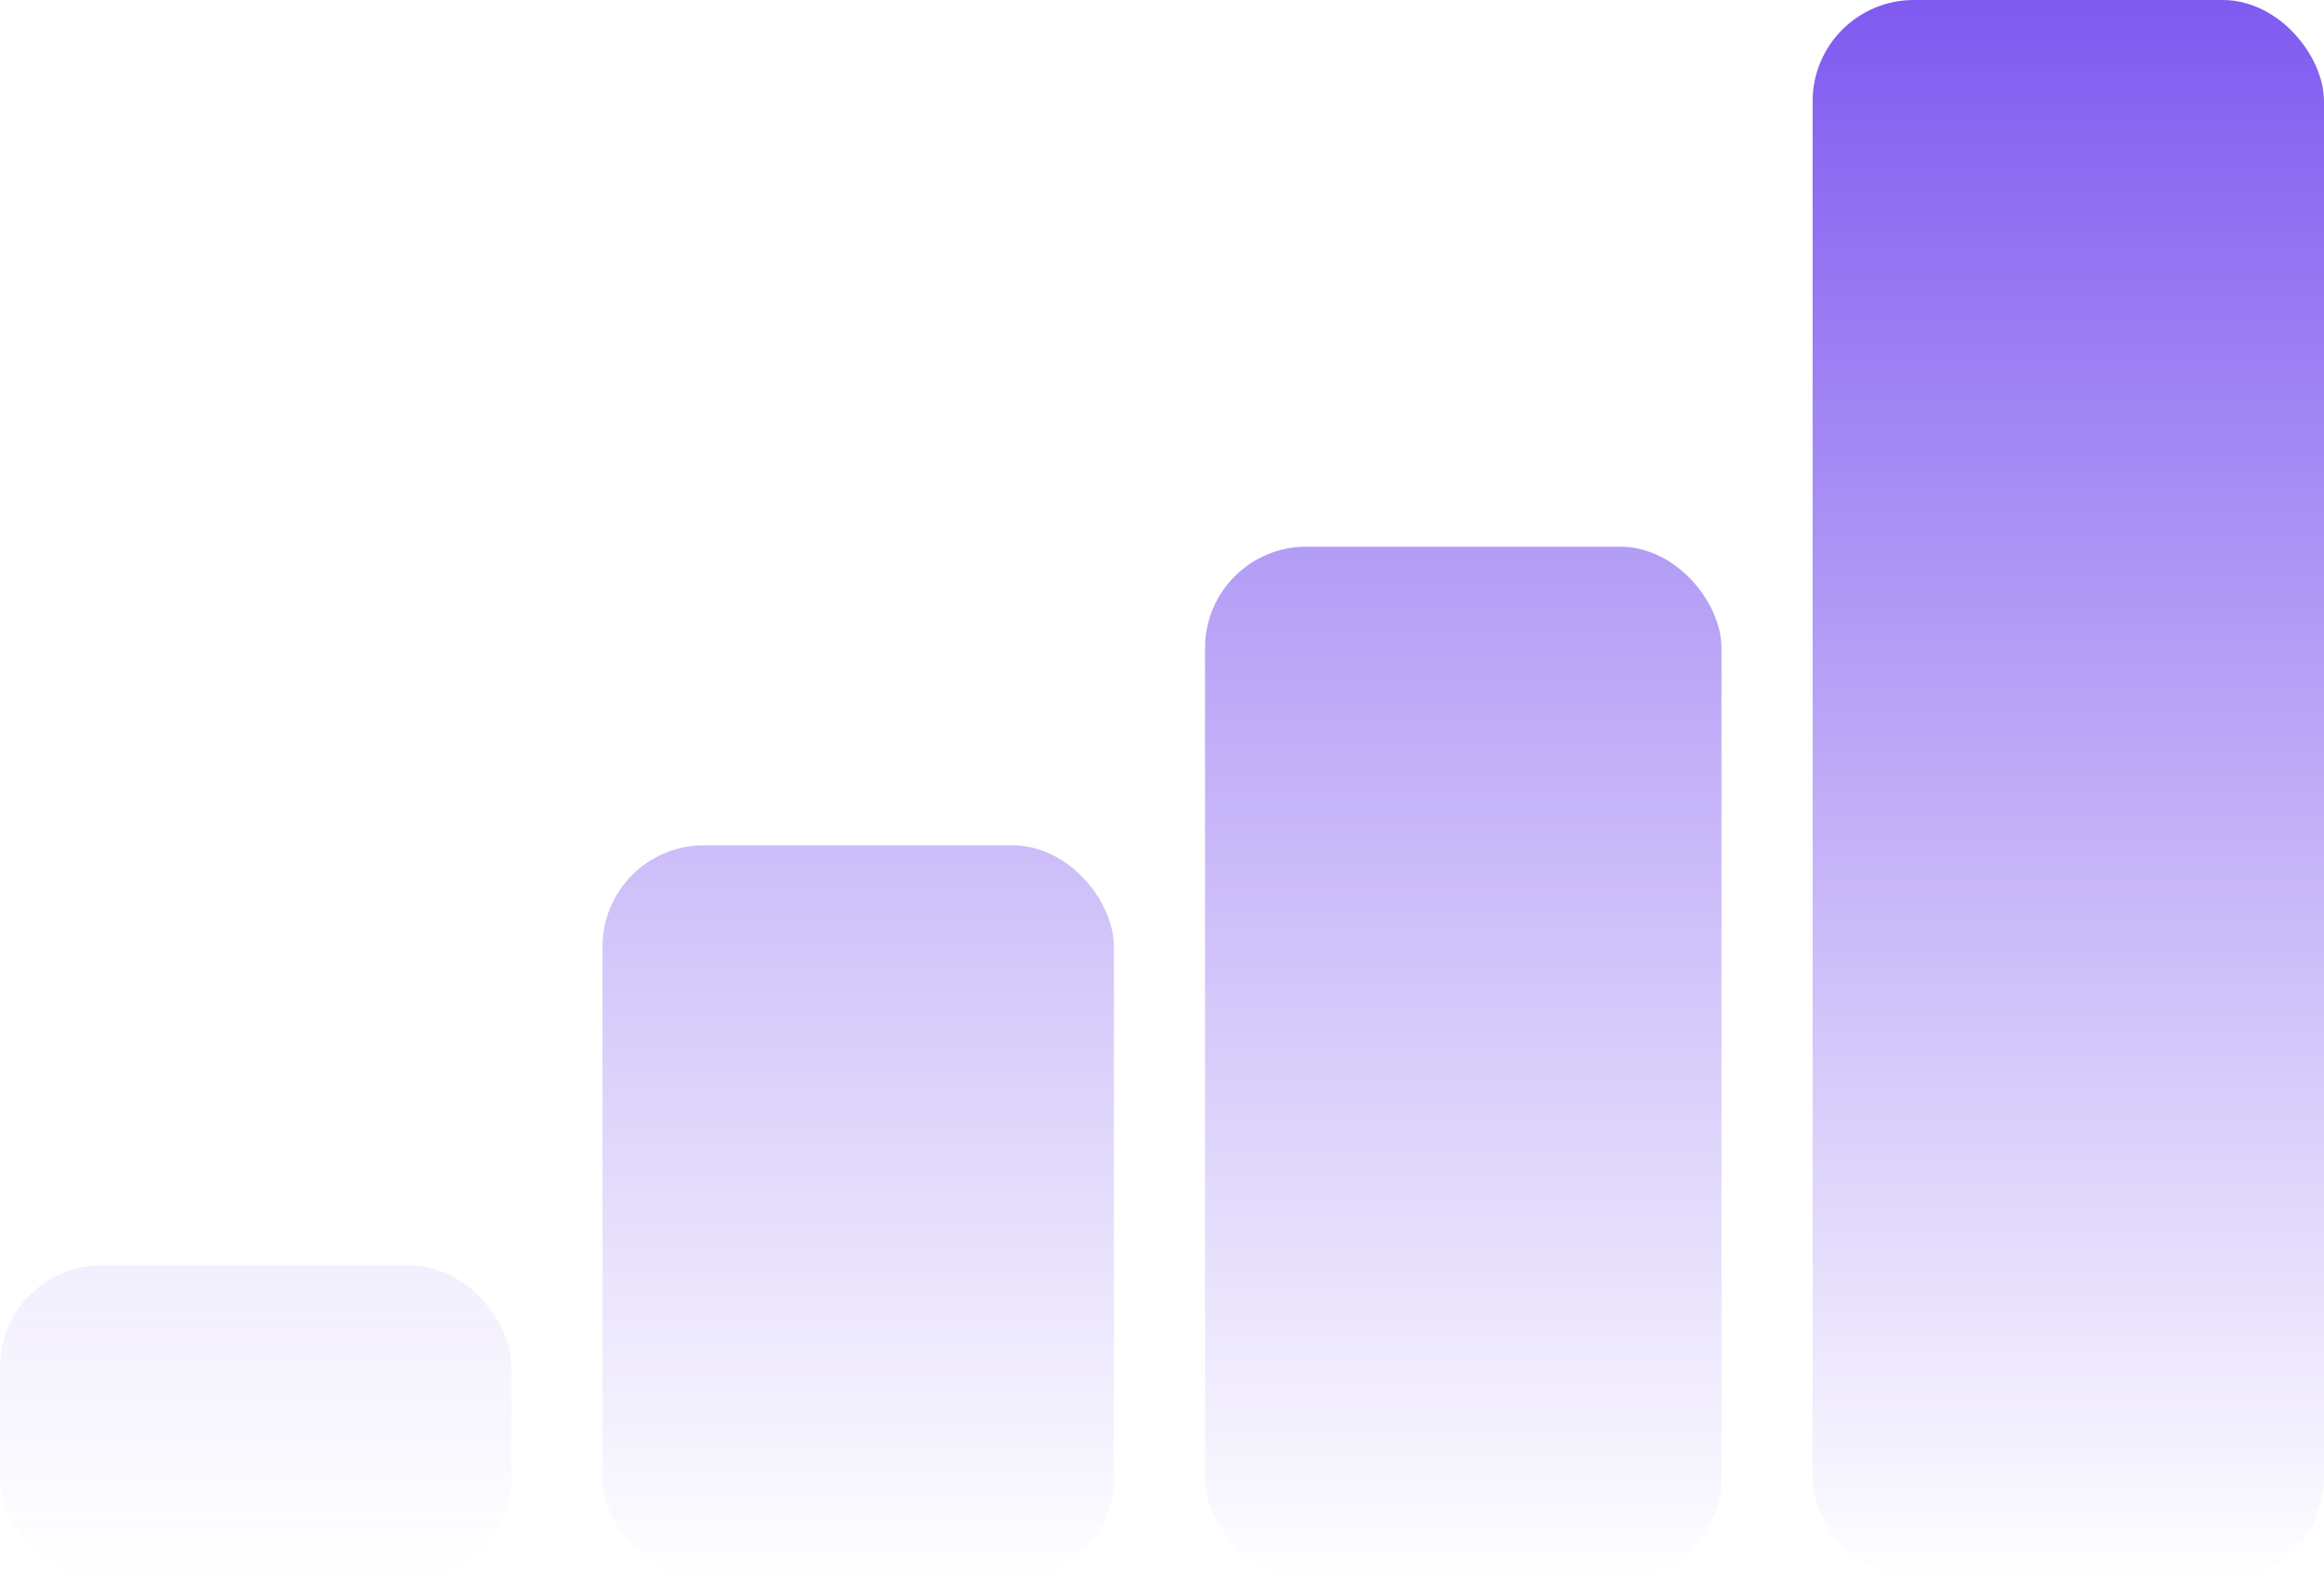
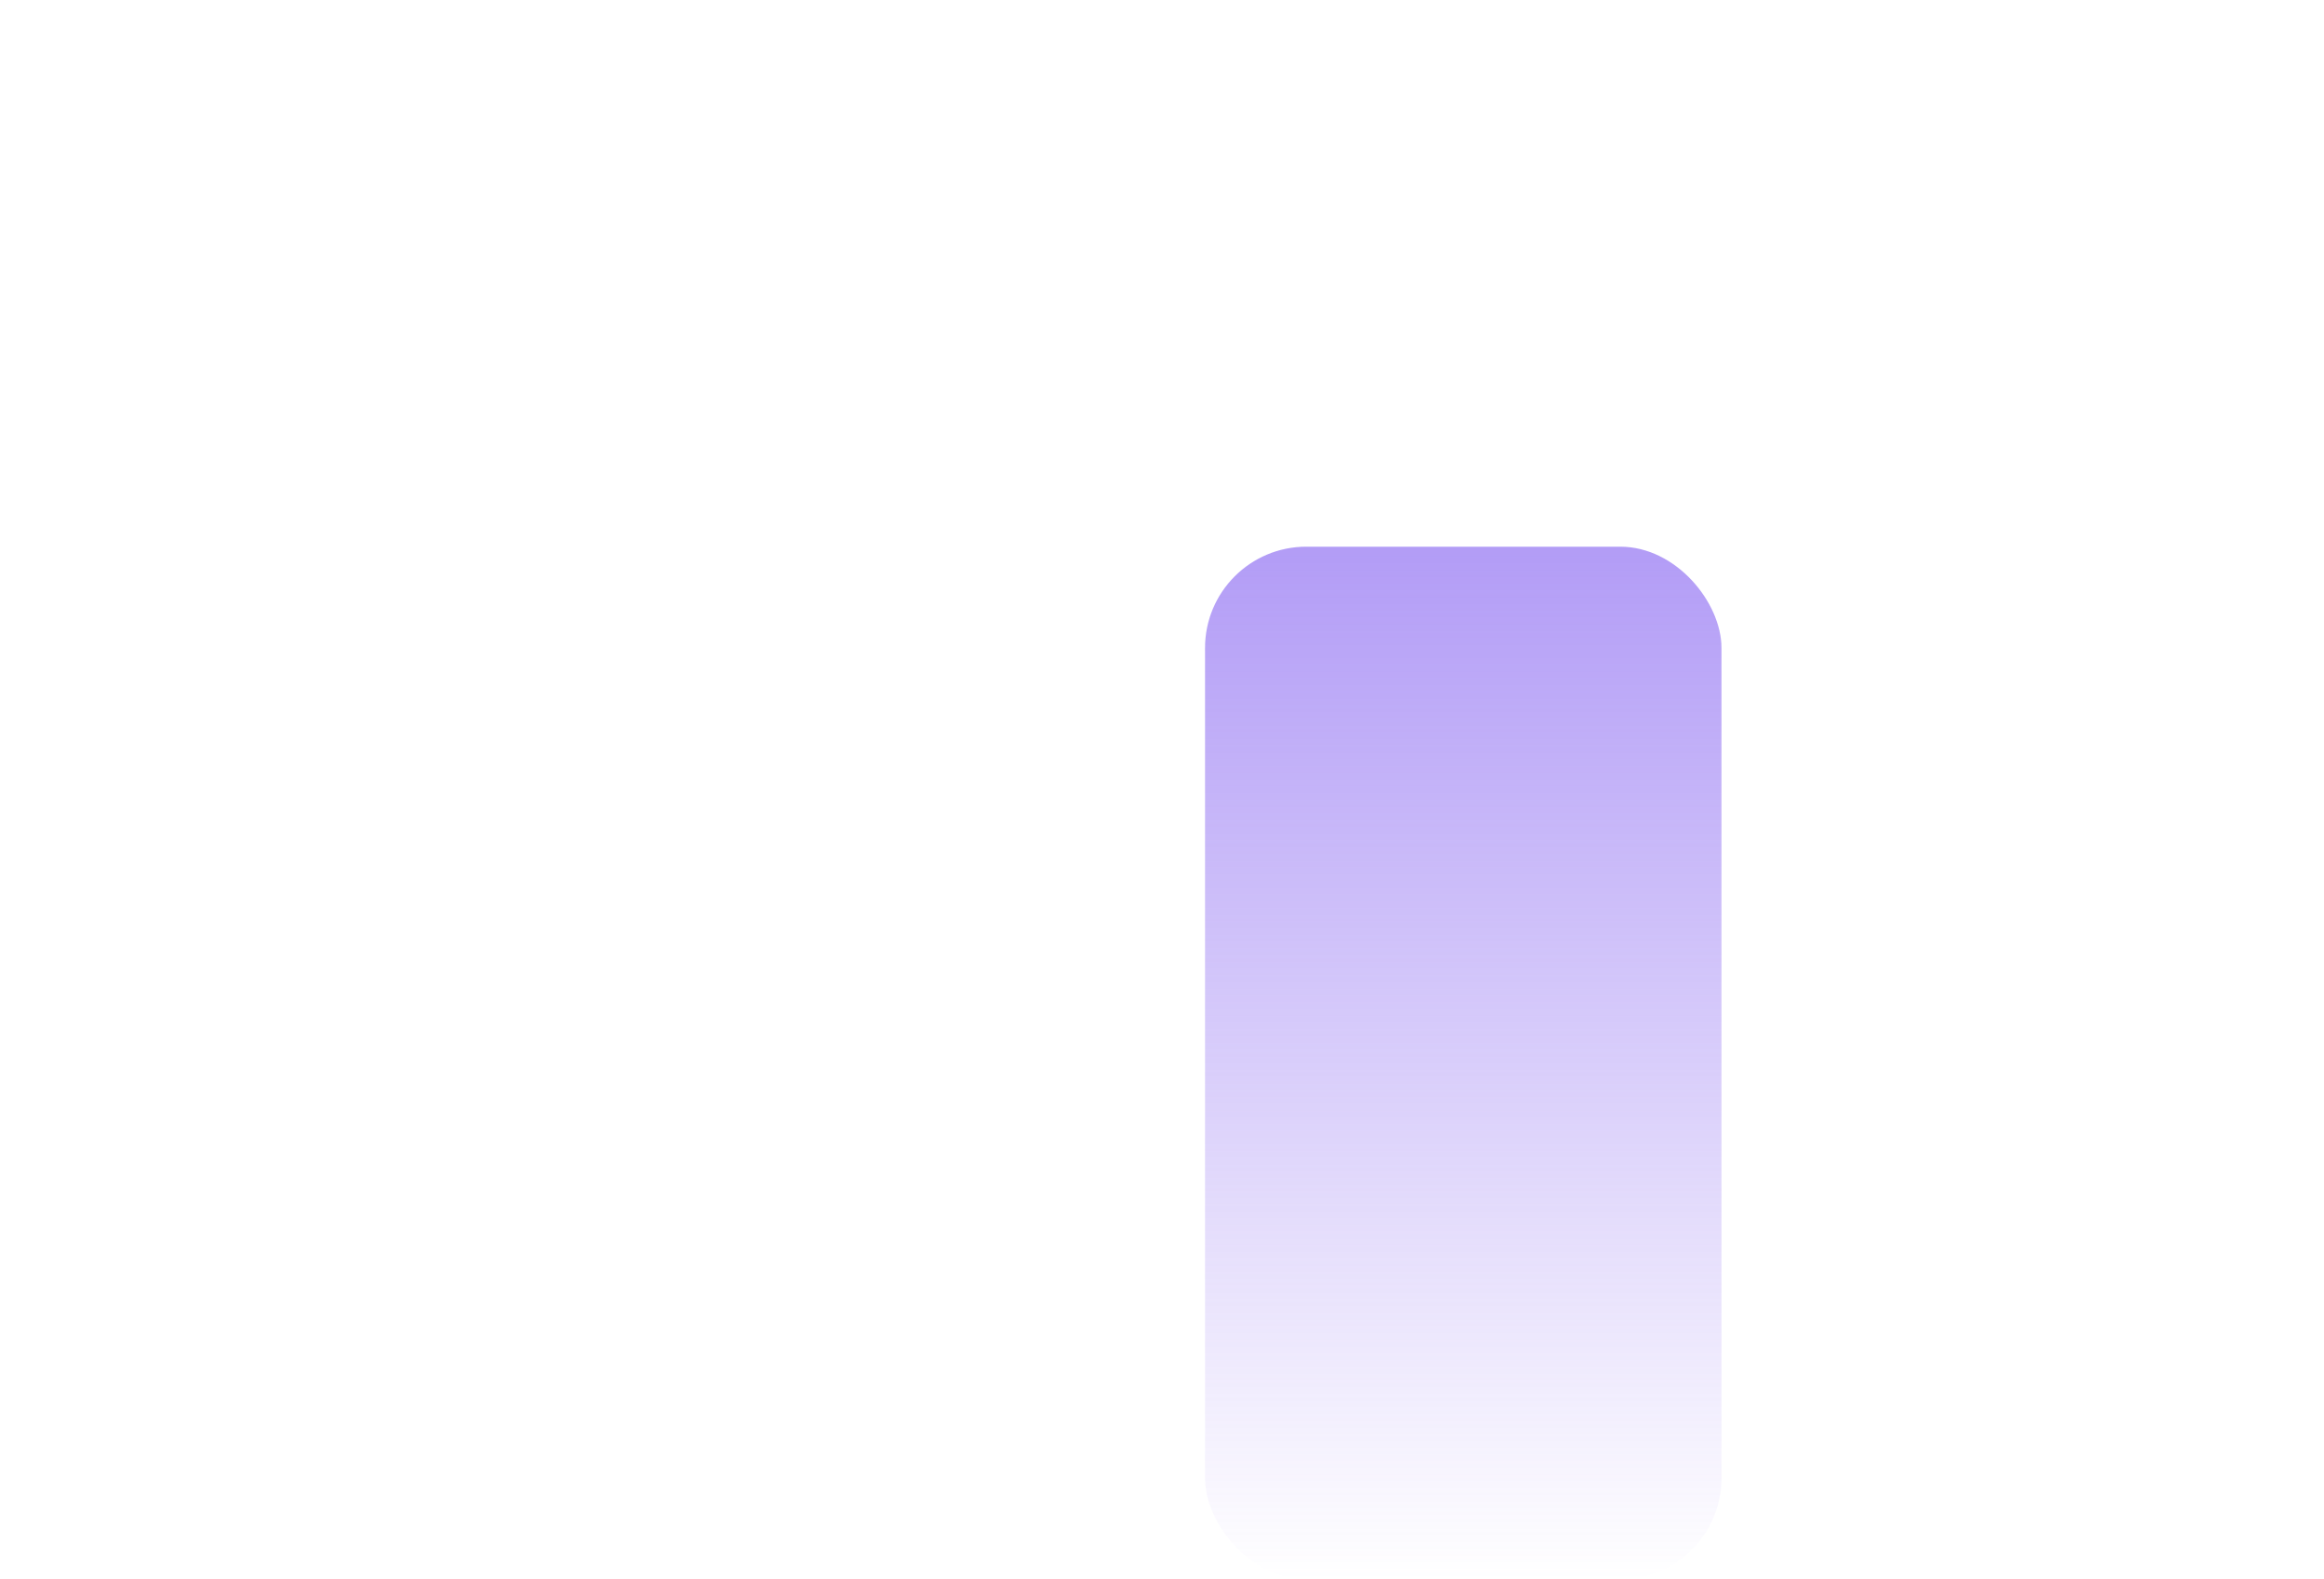
<svg xmlns="http://www.w3.org/2000/svg" width="459" height="312" viewBox="0 0 459 312" fill="none">
-   <rect opacity="0.4" x="119" y="167" width="101" height="145" rx="20" fill="url(#paint0_linear_76_140)" />
-   <rect opacity="0.1" y="250" width="101" height="62" rx="20" fill="url(#paint1_linear_76_140)" />
  <rect opacity="0.6" x="238" y="108" width="102" height="204" rx="20" fill="url(#paint2_linear_76_140)" />
-   <rect x="358" width="101" height="312" rx="20" fill="url(#paint3_linear_76_140)" />
  <defs>
    <linearGradient id="paint0_linear_76_140" x1="169.5" y1="167" x2="169.5" y2="312" gradientUnits="userSpaceOnUse">
      <stop stop-color="#7F5AF0" />
      <stop offset="1" stop-color="#7F5AF0" stop-opacity="0" />
    </linearGradient>
    <linearGradient id="paint1_linear_76_140" x1="50.5" y1="250" x2="50.5" y2="312" gradientUnits="userSpaceOnUse">
      <stop stop-color="#7F5AF0" />
      <stop offset="1" stop-color="#7F5AF0" stop-opacity="0" />
    </linearGradient>
    <linearGradient id="paint2_linear_76_140" x1="289" y1="108" x2="289" y2="312" gradientUnits="userSpaceOnUse">
      <stop stop-color="#7F5AF0" />
      <stop offset="1" stop-color="#7F5AF0" stop-opacity="0" />
    </linearGradient>
    <linearGradient id="paint3_linear_76_140" x1="408.5" y1="0" x2="408.5" y2="312" gradientUnits="userSpaceOnUse">
      <stop stop-color="#7F5AF0" />
      <stop offset="1" stop-color="#7F5AF0" stop-opacity="0" />
    </linearGradient>
  </defs>
</svg>